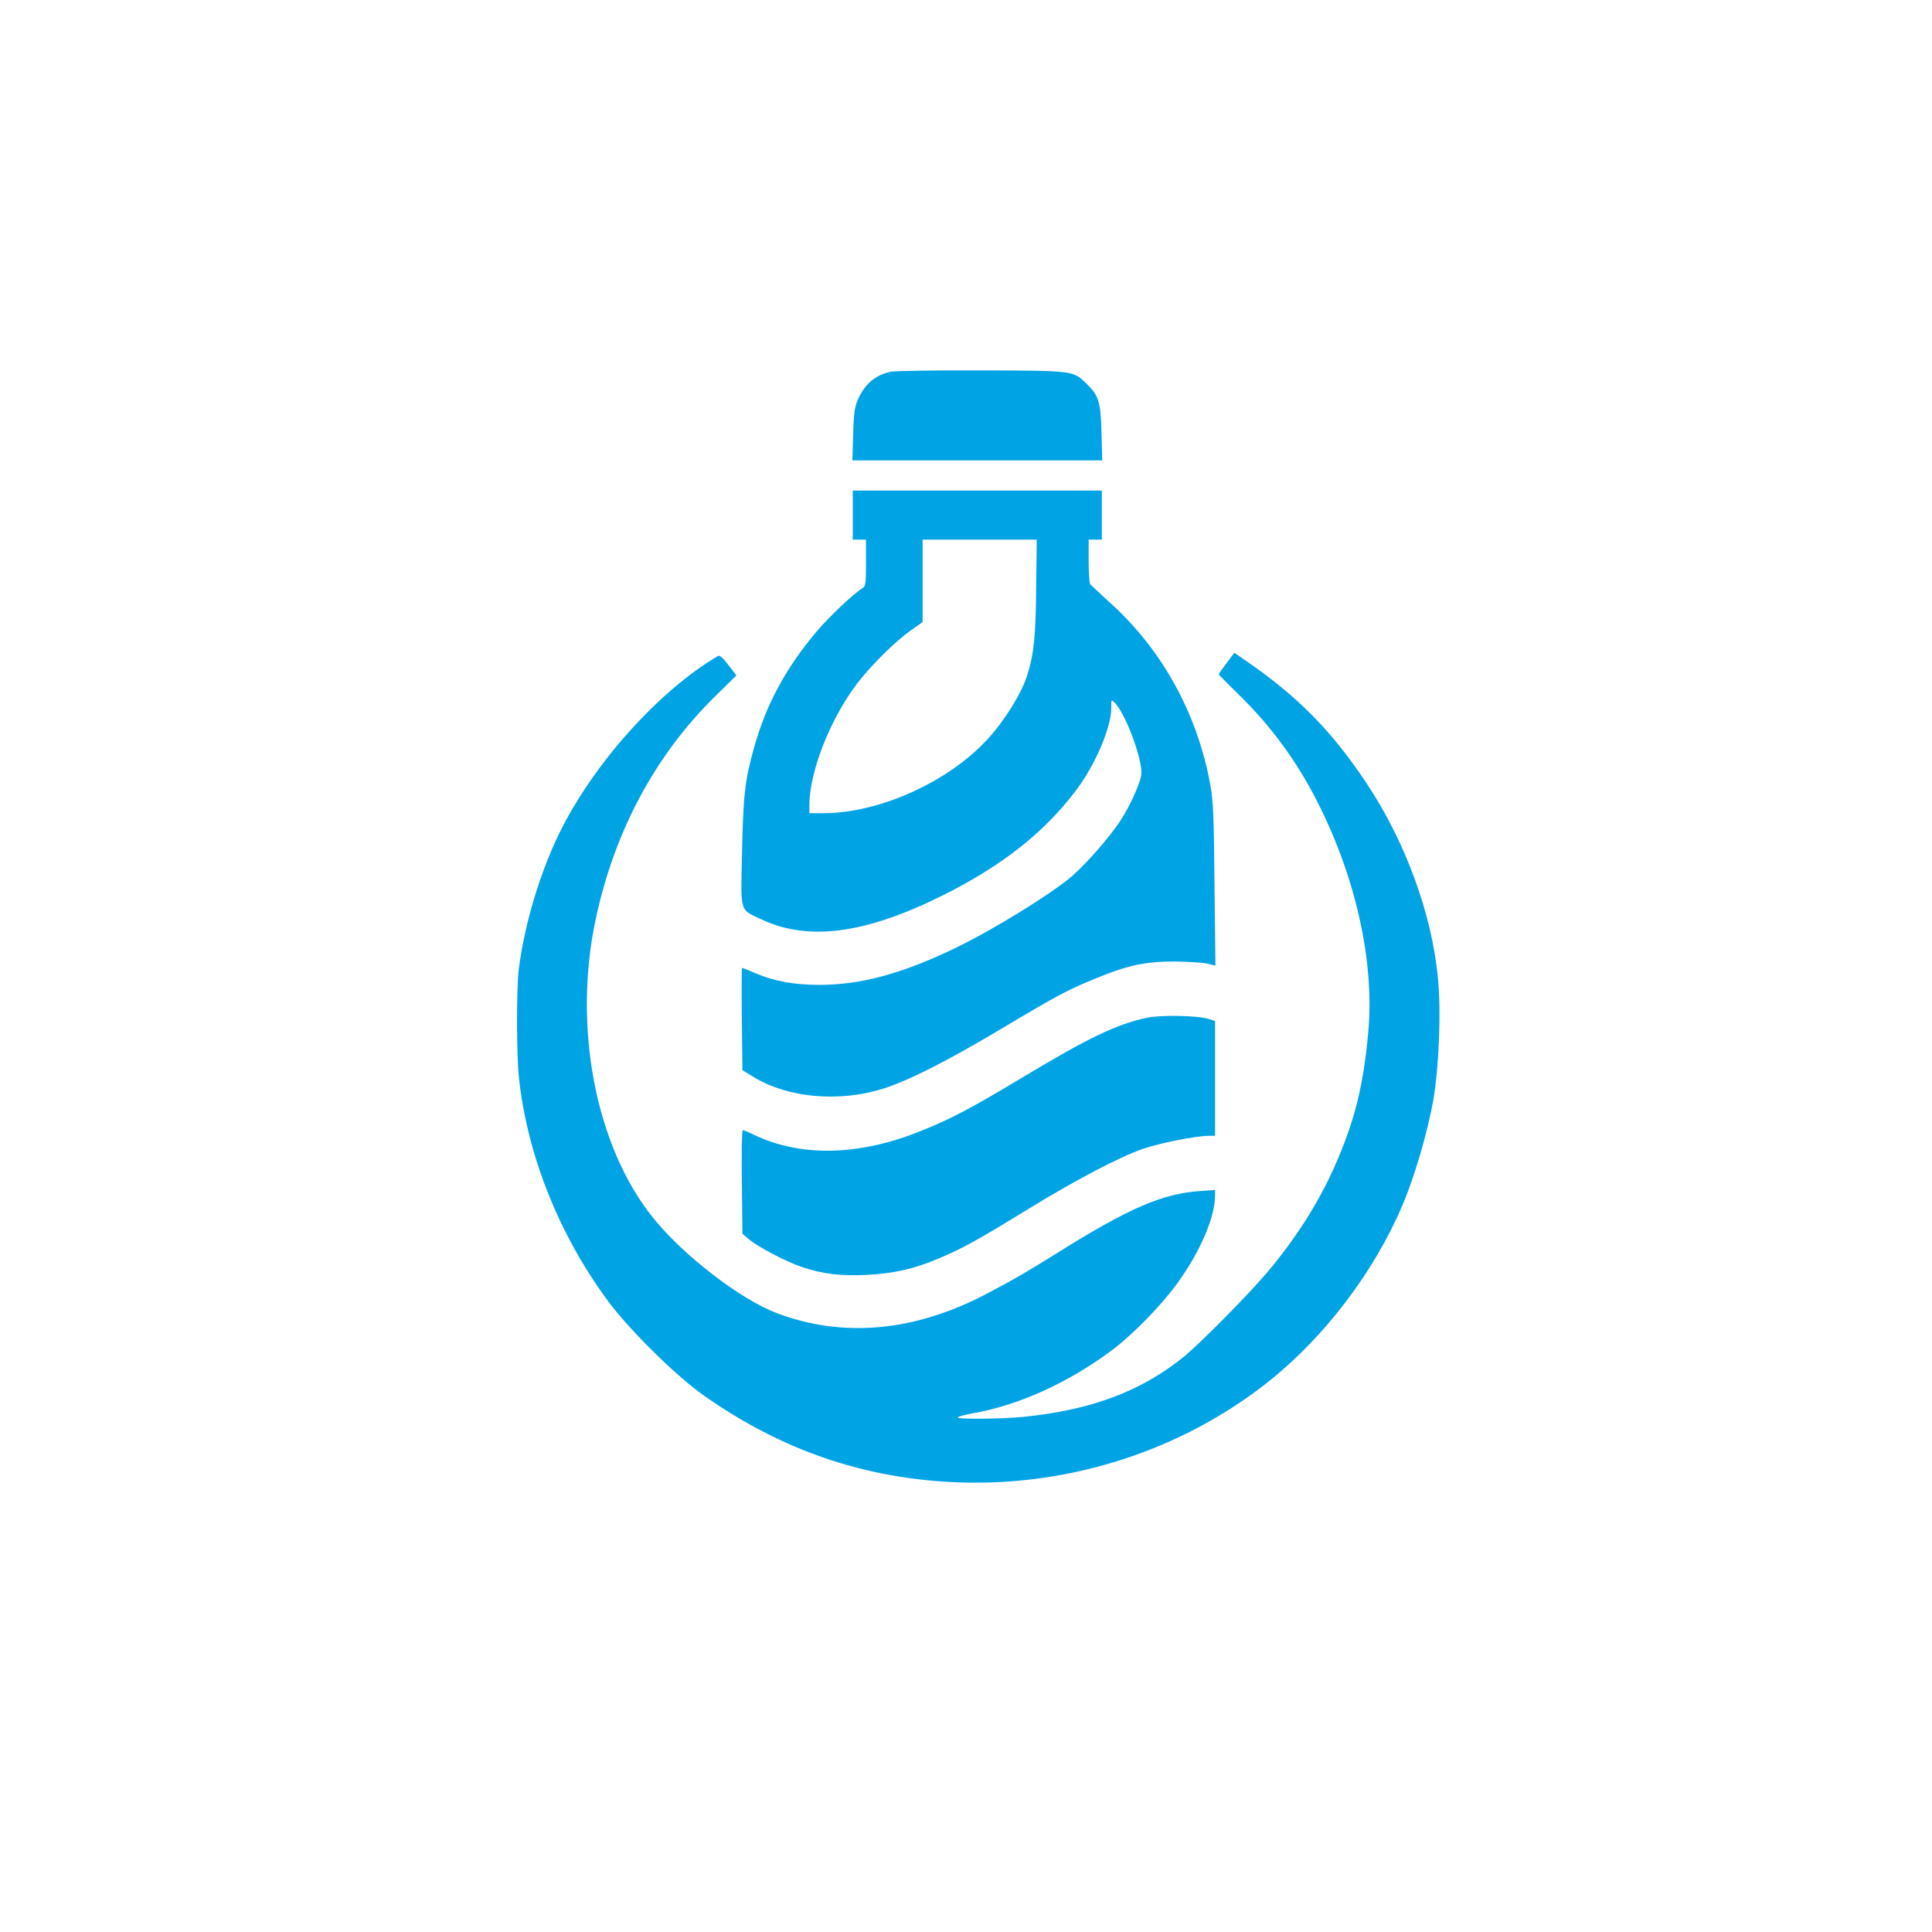
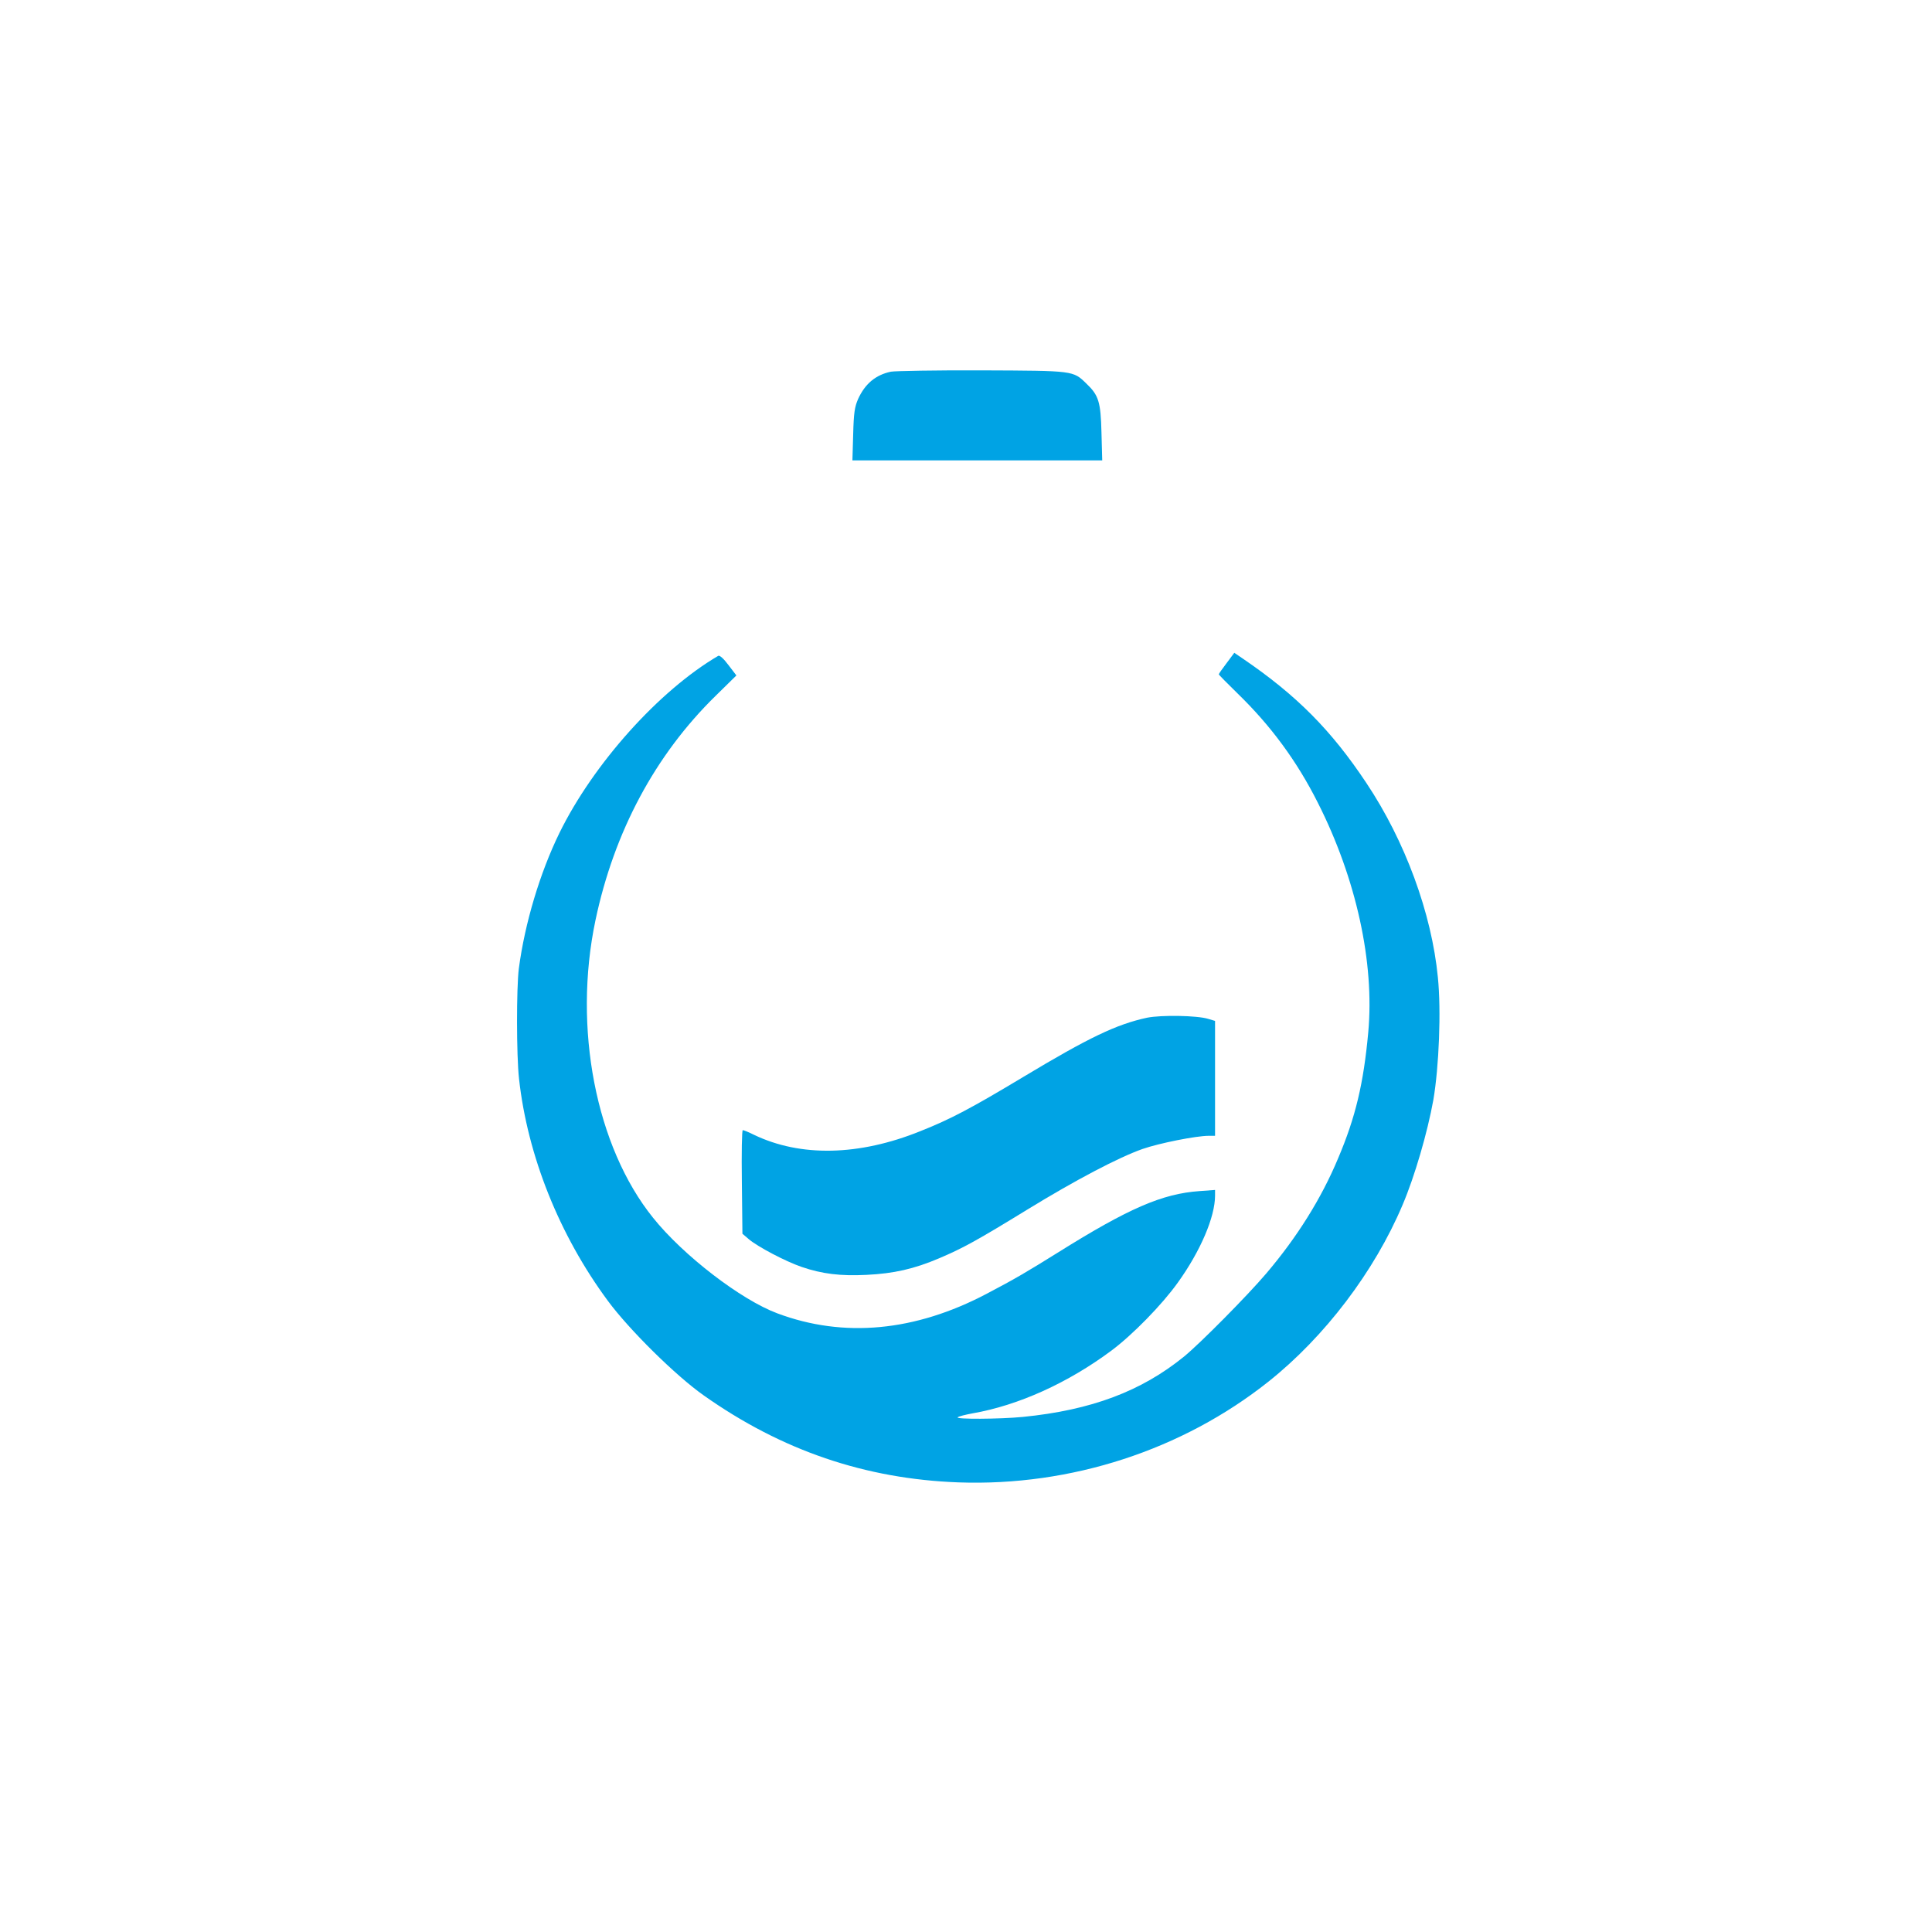
<svg xmlns="http://www.w3.org/2000/svg" version="1.0" width="1024pt" height="1024pt" viewBox="0 0 1024 1024" preserveAspectRatio="xMidYMid meet">
  <g transform="translate(0,1024) scale(0.1,-0.1)" fill="#00a3e4" stroke="none">
    <path d="M4722 8270 c-81 -17 -137 -64 -174 -145 -18 -42 -23 -72 -26 -187 l-4 -138 662 0 662 0 -4 148 c-4 163 -15 197 -80 259 -71 69 -65 68 -553 70 -242 1 -459 -3 -483 -7z" />
-     <path d="M4520 7510 l0 -130 35 0 35 0 0 -123 c0 -108 -2 -124 -18 -134 -49 -30 -181 -155 -247 -234 -163 -194 -266 -387 -329 -614 -48 -170 -57 -255 -63 -553 -7 -327 -15 -299 105 -356 247 -115 546 -76 952 125 321 159 551 341 719 568 100 135 181 328 181 429 0 46 0 46 19 27 55 -57 141 -283 141 -371 0 -42 -60 -177 -115 -259 -61 -90 -175 -220 -250 -286 -108 -94 -420 -287 -624 -385 -281 -135 -498 -194 -718 -194 -132 0 -239 19 -337 61 -37 16 -70 29 -73 29 -2 0 -3 -122 -1 -271 l3 -271 62 -38 c181 -109 449 -133 681 -61 137 43 338 145 627 317 293 175 352 207 502 268 170 70 263 90 418 90 72 -1 150 -6 173 -11 l44 -11 -5 431 c-3 355 -7 449 -22 527 -70 383 -259 723 -540 973 -49 45 -93 86 -97 91 -4 6 -8 62 -8 124 l0 112 35 0 35 0 0 130 0 130 -660 0 -660 0 0 -130z m972 -372 c-2 -269 -12 -366 -48 -479 -30 -94 -119 -238 -208 -335 -209 -229 -576 -394 -872 -394 l-74 0 0 44 c0 171 105 442 243 630 73 99 210 236 295 295 l62 44 0 218 0 219 303 0 302 0 -3 -242z" />
    <path d="M6501 6725 c-23 -30 -41 -56 -41 -59 0 -3 46 -49 101 -103 174 -169 313 -357 424 -578 203 -401 301 -847 267 -1217 -25 -271 -67 -449 -160 -668 -89 -213 -217 -417 -380 -609 -102 -120 -349 -369 -435 -440 -227 -185 -493 -285 -856 -321 -124 -12 -359 -13 -345 -2 5 5 41 14 79 21 242 42 505 161 735 332 113 84 269 244 352 360 121 168 198 349 198 462 l0 30 -82 -6 c-198 -14 -376 -91 -753 -327 -162 -101 -228 -140 -375 -217 -379 -200 -758 -236 -1110 -104 -193 72 -499 307 -659 507 -303 377 -425 1006 -305 1576 99 470 317 877 637 1190 l110 108 -42 55 c-26 35 -47 53 -54 49 -314 -184 -662 -572 -842 -939 -103 -211 -183 -477 -215 -718 -13 -102 -13 -461 1 -585 45 -407 213 -828 471 -1177 113 -153 360 -397 508 -501 413 -292 857 -443 1351 -461 595 -21 1185 171 1642 534 298 237 562 584 711 937 64 150 132 384 163 556 30 176 42 473 24 650 -33 340 -174 723 -379 1030 -186 280 -370 465 -653 658 l-47 32 -41 -55z" />
    <path d="M6080 4846 c-162 -35 -307 -104 -658 -315 -273 -164 -384 -223 -543 -286 -326 -132 -636 -138 -882 -20 -28 14 -55 25 -60 25 -5 0 -7 -120 -5 -275 l3 -274 35 -30 c48 -40 194 -117 279 -146 108 -37 206 -49 344 -42 144 7 251 31 385 88 127 54 203 96 467 258 256 157 483 276 610 321 89 31 285 70 351 70 l34 0 0 305 0 304 -37 11 c-59 18 -248 21 -323 6z" />
  </g>
</svg>